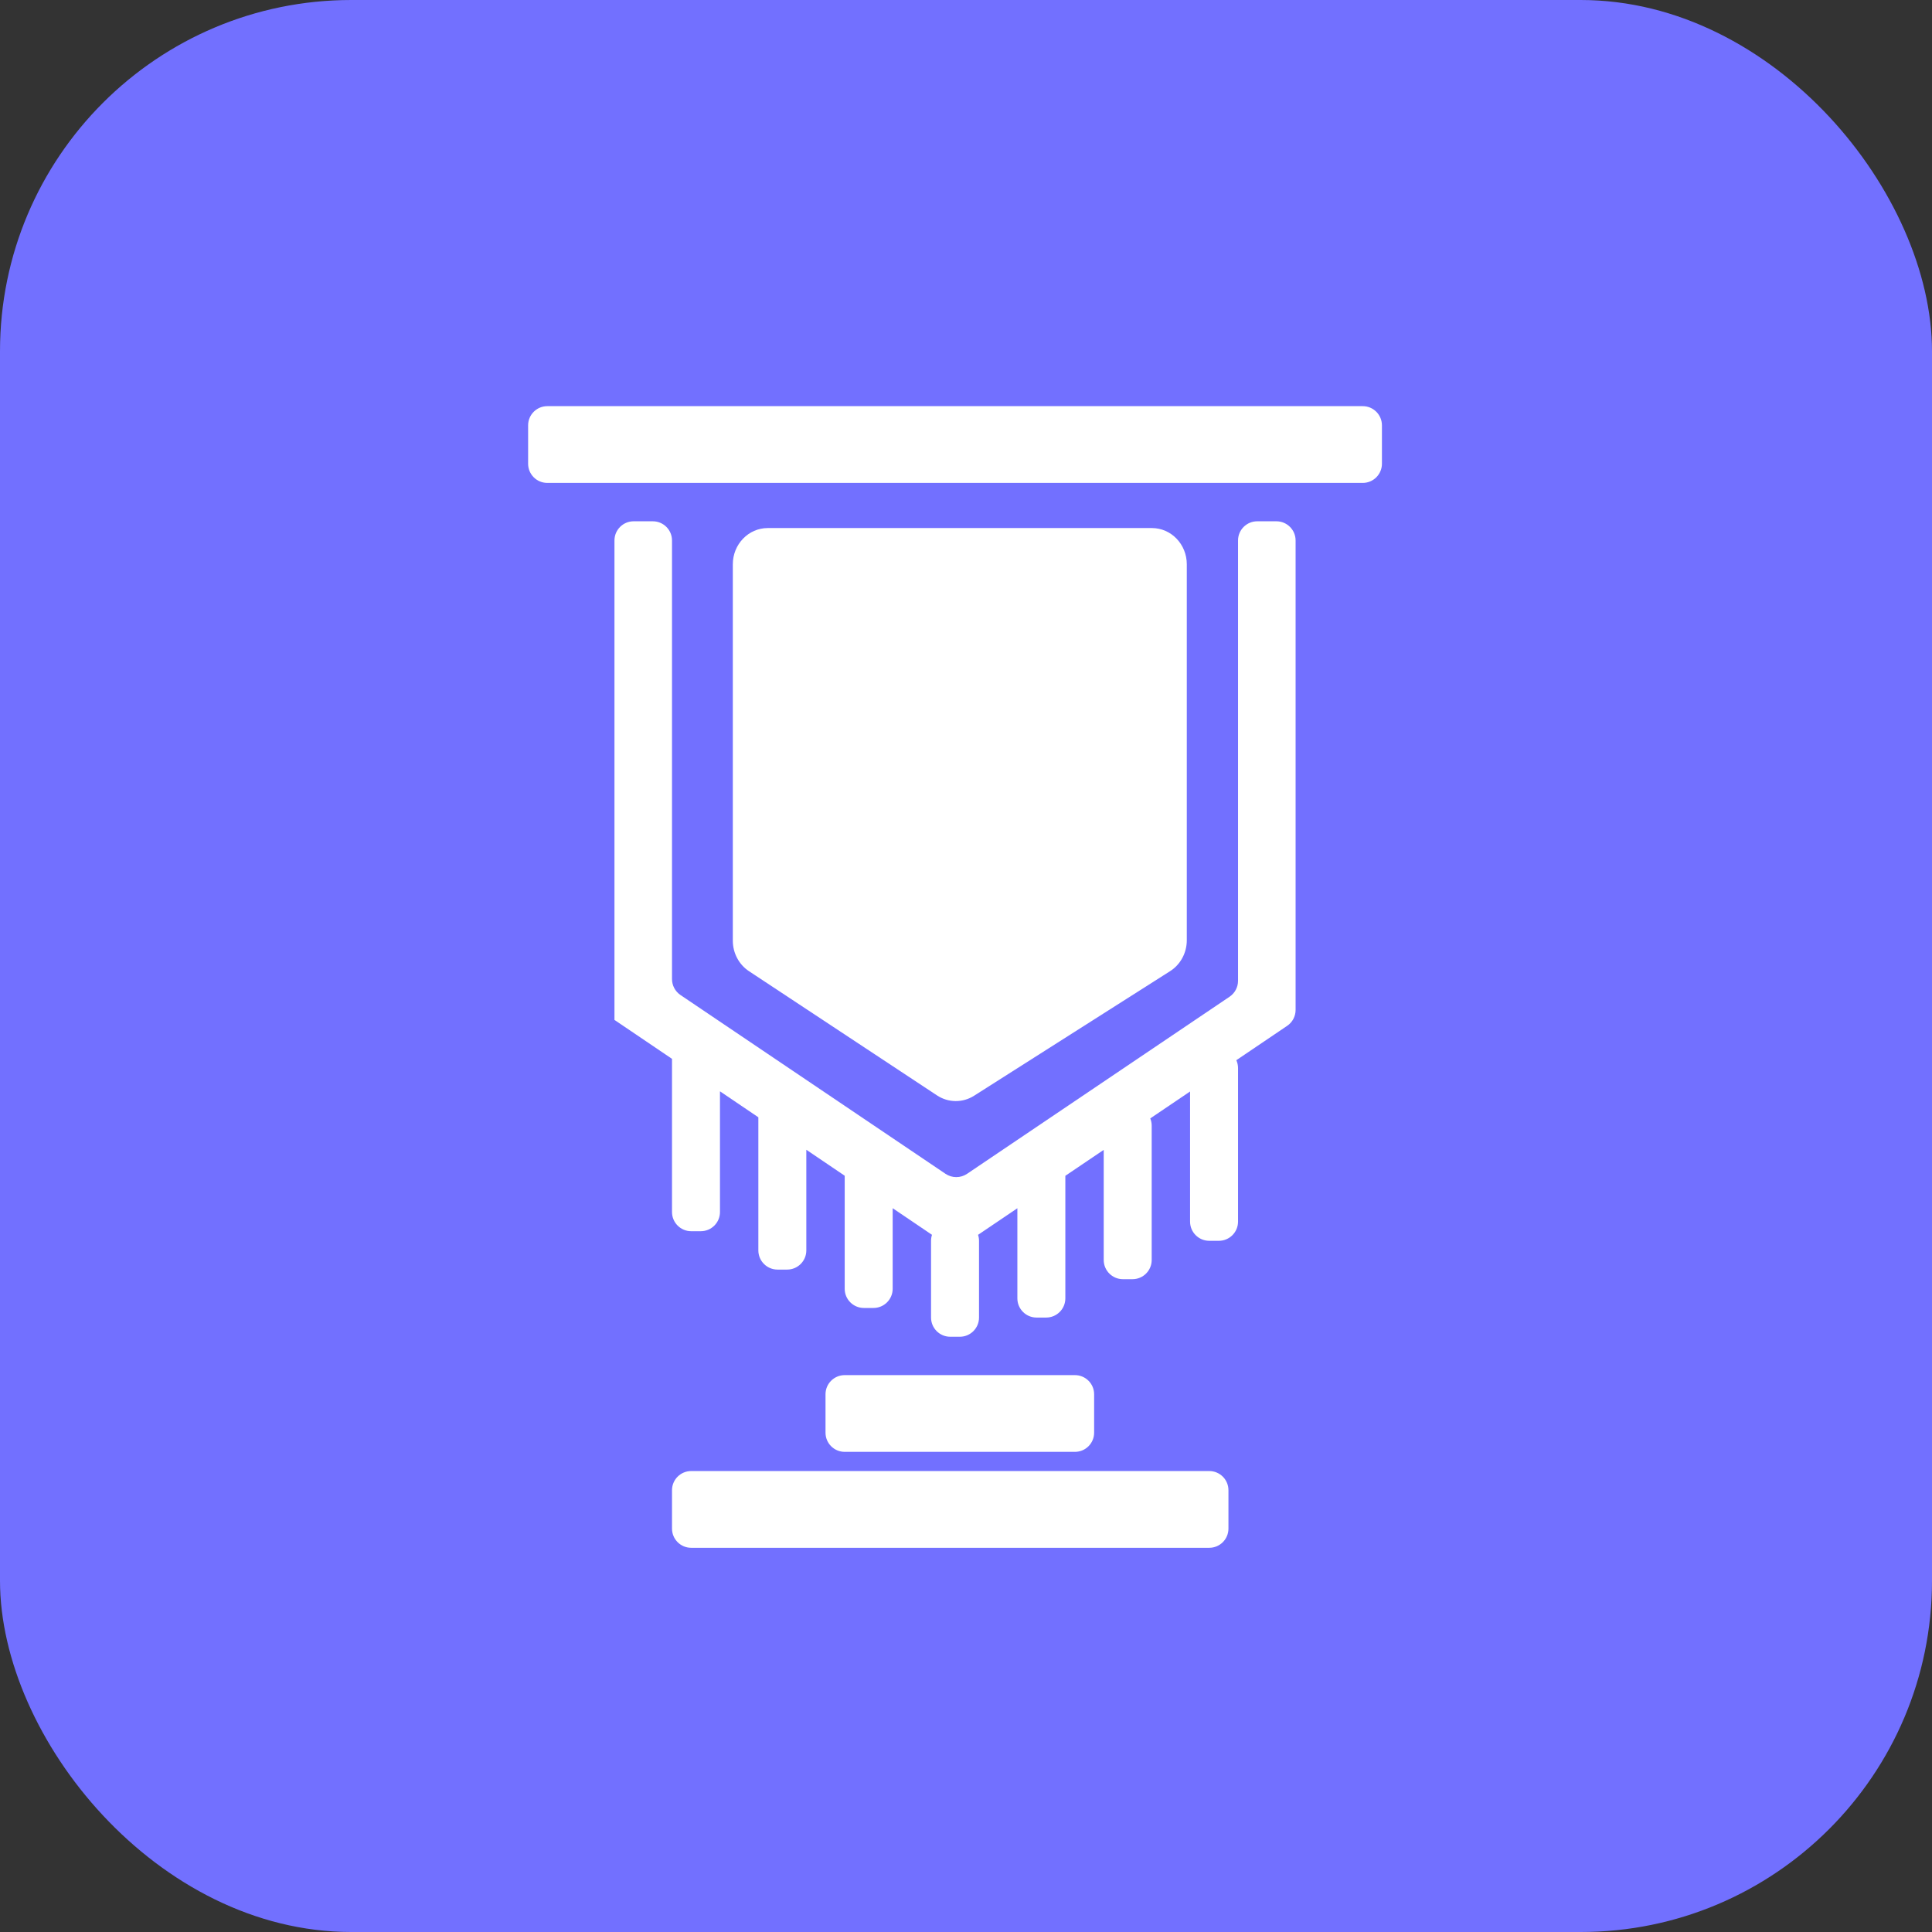
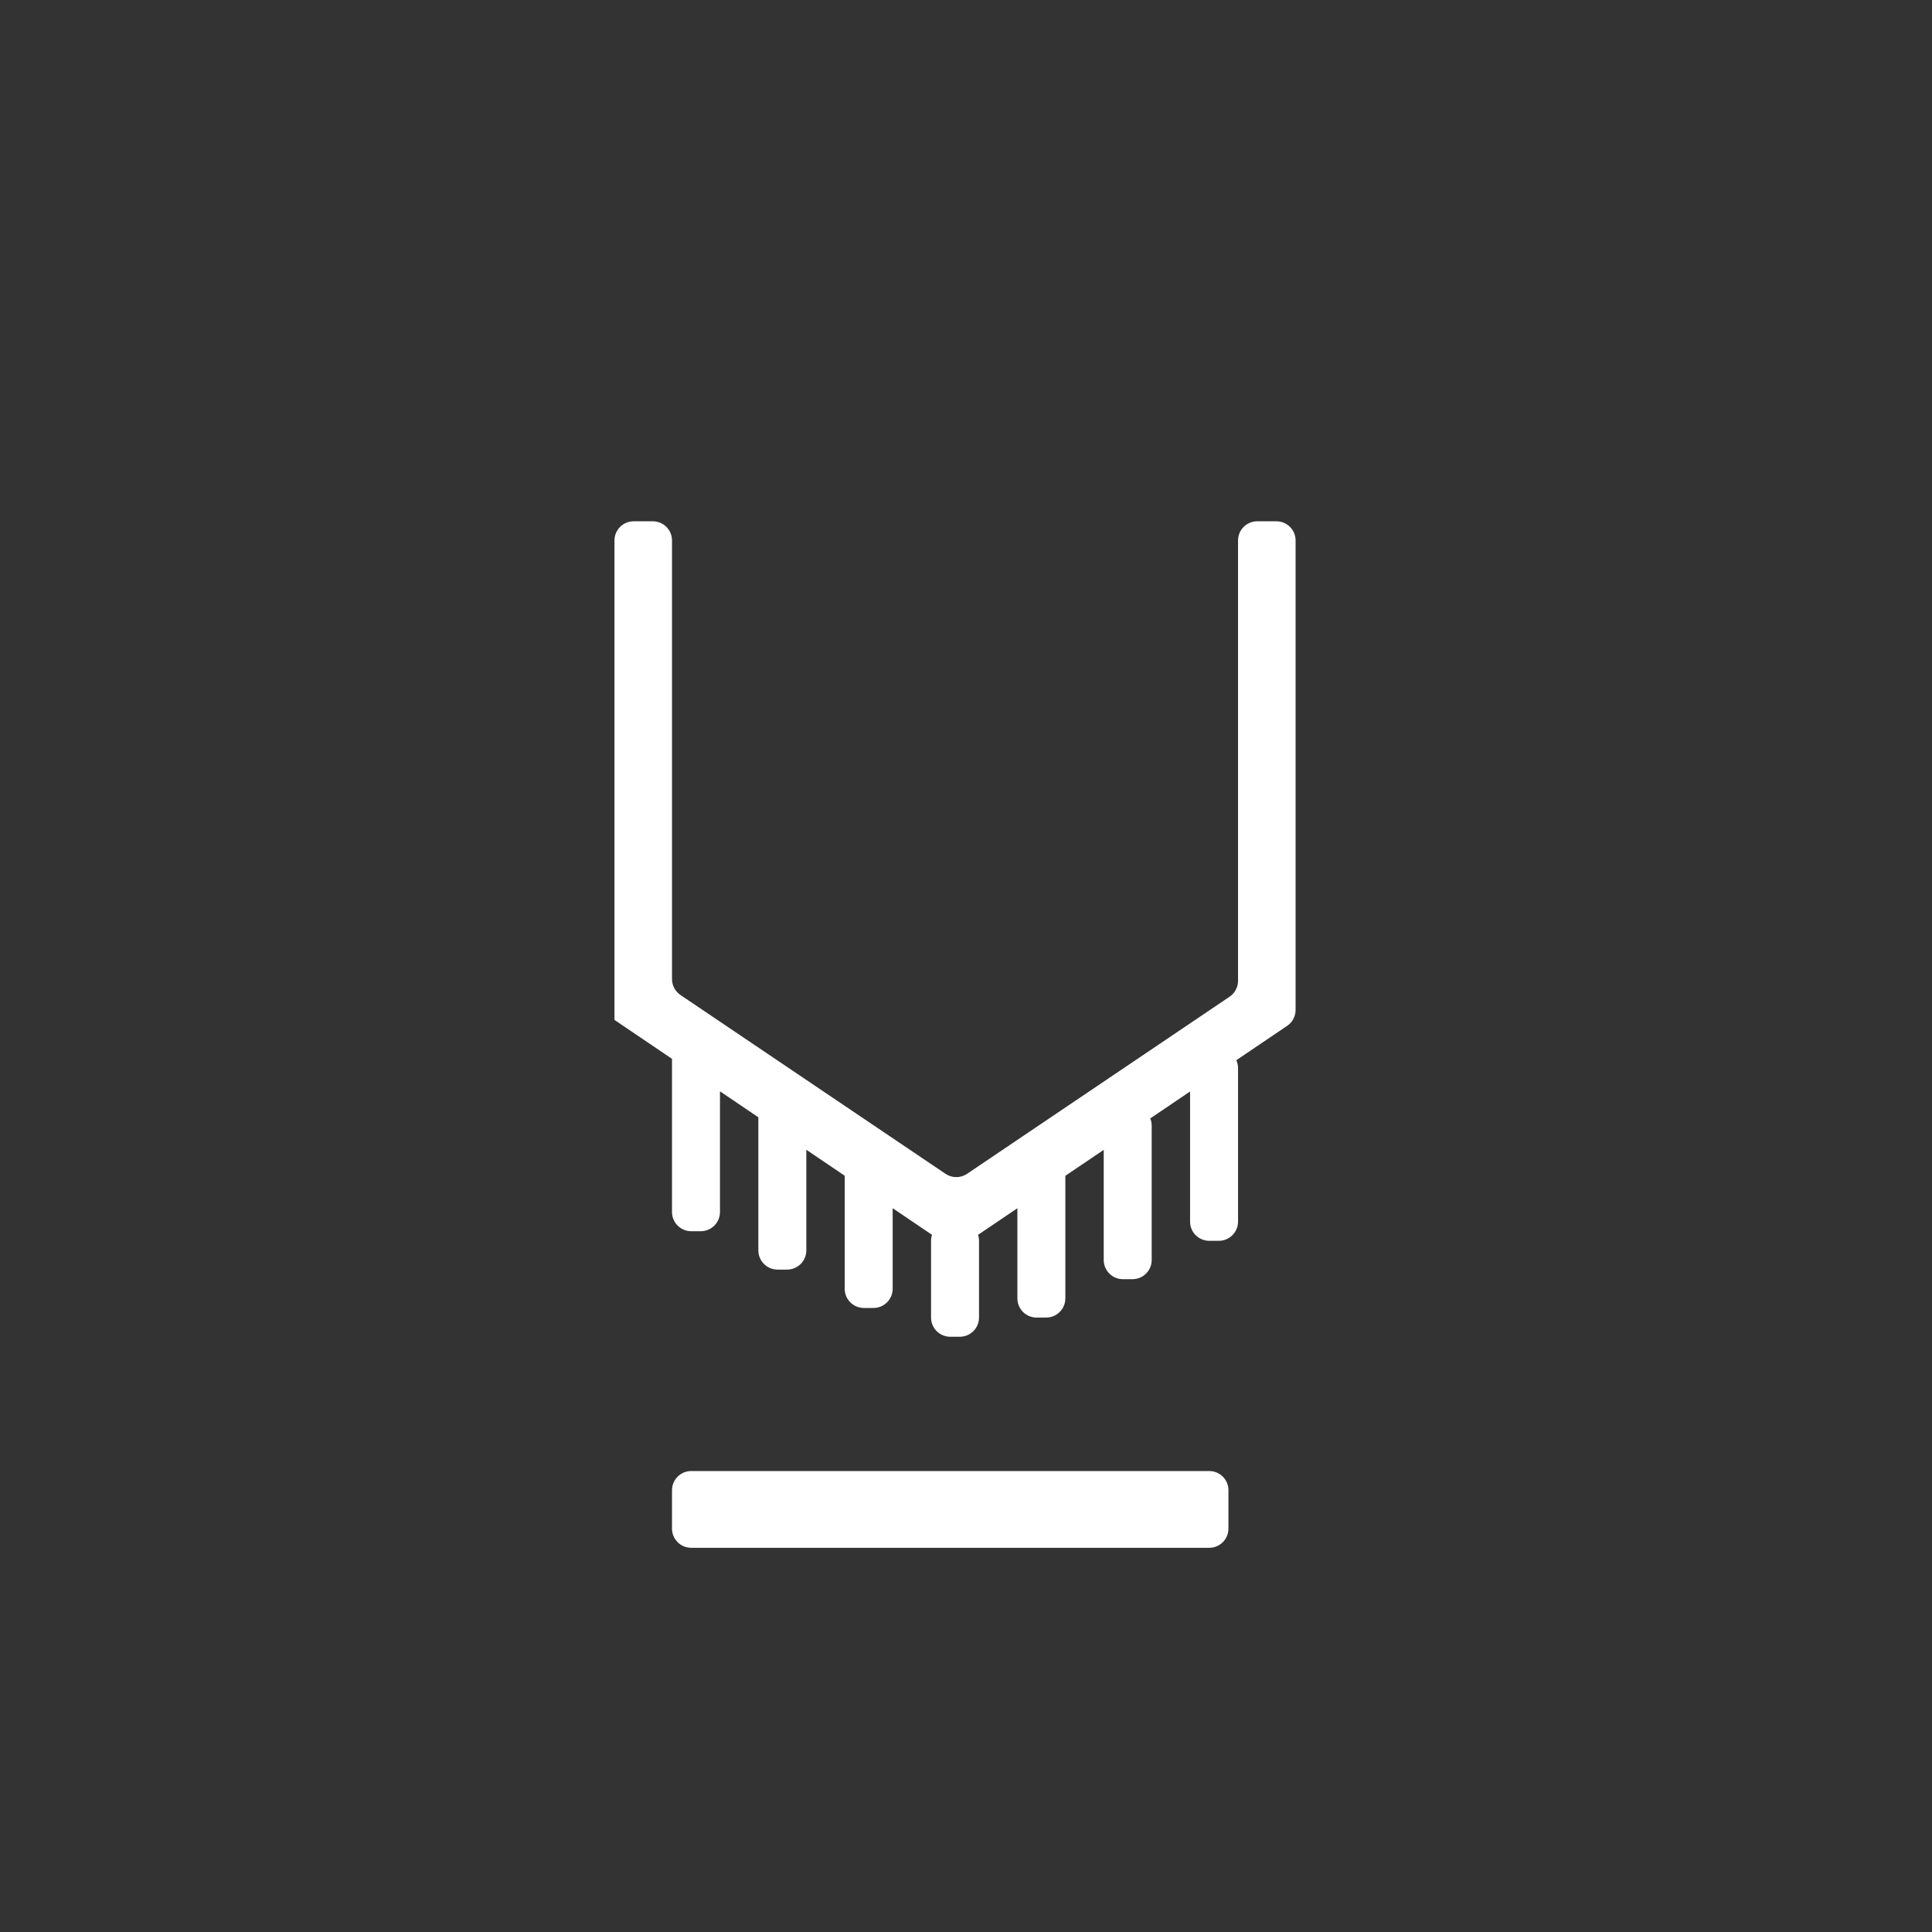
<svg xmlns="http://www.w3.org/2000/svg" width="88" height="88" viewBox="0 0 88 88" fill="none">
  <rect x="0" y="0" width="88" height="88" fill="#333333" stroke="none" />
-   <rect width="88" height="88" rx="16" fill="#7270FF" />
-   <path d="M62.945 21.122C62.945 21.605 62.554 21.996 62.072 21.996H24.929C24.446 21.996 24.055 21.605 24.055 21.122V19.374C24.055 18.891 24.446 18.5 24.929 18.5H62.072C62.554 18.5 62.945 18.891 62.945 19.374V21.122Z" fill="white" />
  <path d="M32.794 55.206C32.794 55.688 32.403 56.08 31.92 56.08H31.483C31.001 56.08 30.609 55.688 30.609 55.206V48.229L28.008 46.469L28.003 46.467L28 46.466C27.993 46.466 27.988 46.461 27.988 46.453V24.618C27.988 24.135 28.379 23.744 28.861 23.744H29.735C30.218 23.744 30.609 24.135 30.609 24.618V44.596C30.609 44.887 30.754 45.158 30.994 45.321L43.069 53.467C43.364 53.666 43.751 53.666 44.047 53.467L56.006 45.399C56.246 45.236 56.391 44.965 56.391 44.674V24.618C56.391 24.135 56.782 23.744 57.265 23.744H58.139C58.621 23.744 59.013 24.135 59.013 24.618V46.002C59.013 46.292 58.869 46.564 58.628 46.726L56.313 48.291C56.363 48.401 56.391 48.523 56.391 48.651V55.643C56.391 56.126 55.999 56.517 55.517 56.517H55.08C54.597 56.517 54.206 56.126 54.206 55.643V49.716L52.393 50.942C52.435 51.044 52.458 51.156 52.458 51.273V57.391C52.458 57.873 52.067 58.265 51.584 58.265H51.147C50.664 58.265 50.273 57.873 50.273 57.391V52.375L48.525 53.556V59.139C48.525 59.621 48.134 60.013 47.651 60.013H47.214C46.732 60.013 46.34 59.621 46.34 59.139V55.034L44.549 56.245C44.577 56.33 44.593 56.422 44.593 56.517V60.013C44.593 60.495 44.201 60.887 43.719 60.887H43.282C42.799 60.887 42.408 60.495 42.408 60.013V56.517C42.408 56.422 42.423 56.33 42.451 56.244L40.66 55.032V58.702C40.66 59.184 40.268 59.576 39.786 59.576H39.349C38.866 59.576 38.475 59.184 38.475 58.702V53.553L36.727 52.37V56.954C36.727 57.436 36.336 57.828 35.853 57.828H35.416C34.933 57.828 34.542 57.436 34.542 56.954V50.891L32.794 49.708V55.206Z" fill="white" />
-   <path d="M49.836 65.256C49.836 65.739 49.445 66.13 48.962 66.13H38.475C37.992 66.13 37.601 65.739 37.601 65.256V63.508C37.601 63.026 37.992 62.635 38.475 62.635H48.962C49.445 62.635 49.836 63.026 49.836 63.508V65.256Z" fill="white" />
  <path d="M55.954 69.626C55.954 70.109 55.563 70.5 55.08 70.5H31.483C31.001 70.5 30.609 70.109 30.609 69.626V67.878C30.609 67.395 31.001 67.004 31.483 67.004H55.08C55.563 67.004 55.954 67.395 55.954 67.878V69.626Z" fill="white" />
-   <path d="M54.057 42.827C54.057 43.401 53.77 43.934 53.298 44.234L44.367 49.91C43.849 50.239 43.194 50.233 42.681 49.895L34.116 44.237C33.657 43.934 33.379 43.41 33.379 42.846V25.702C33.379 24.791 34.092 24.052 34.97 24.052H52.467C53.345 24.052 54.057 24.791 54.057 25.702V42.827Z" fill="white" />
</svg>